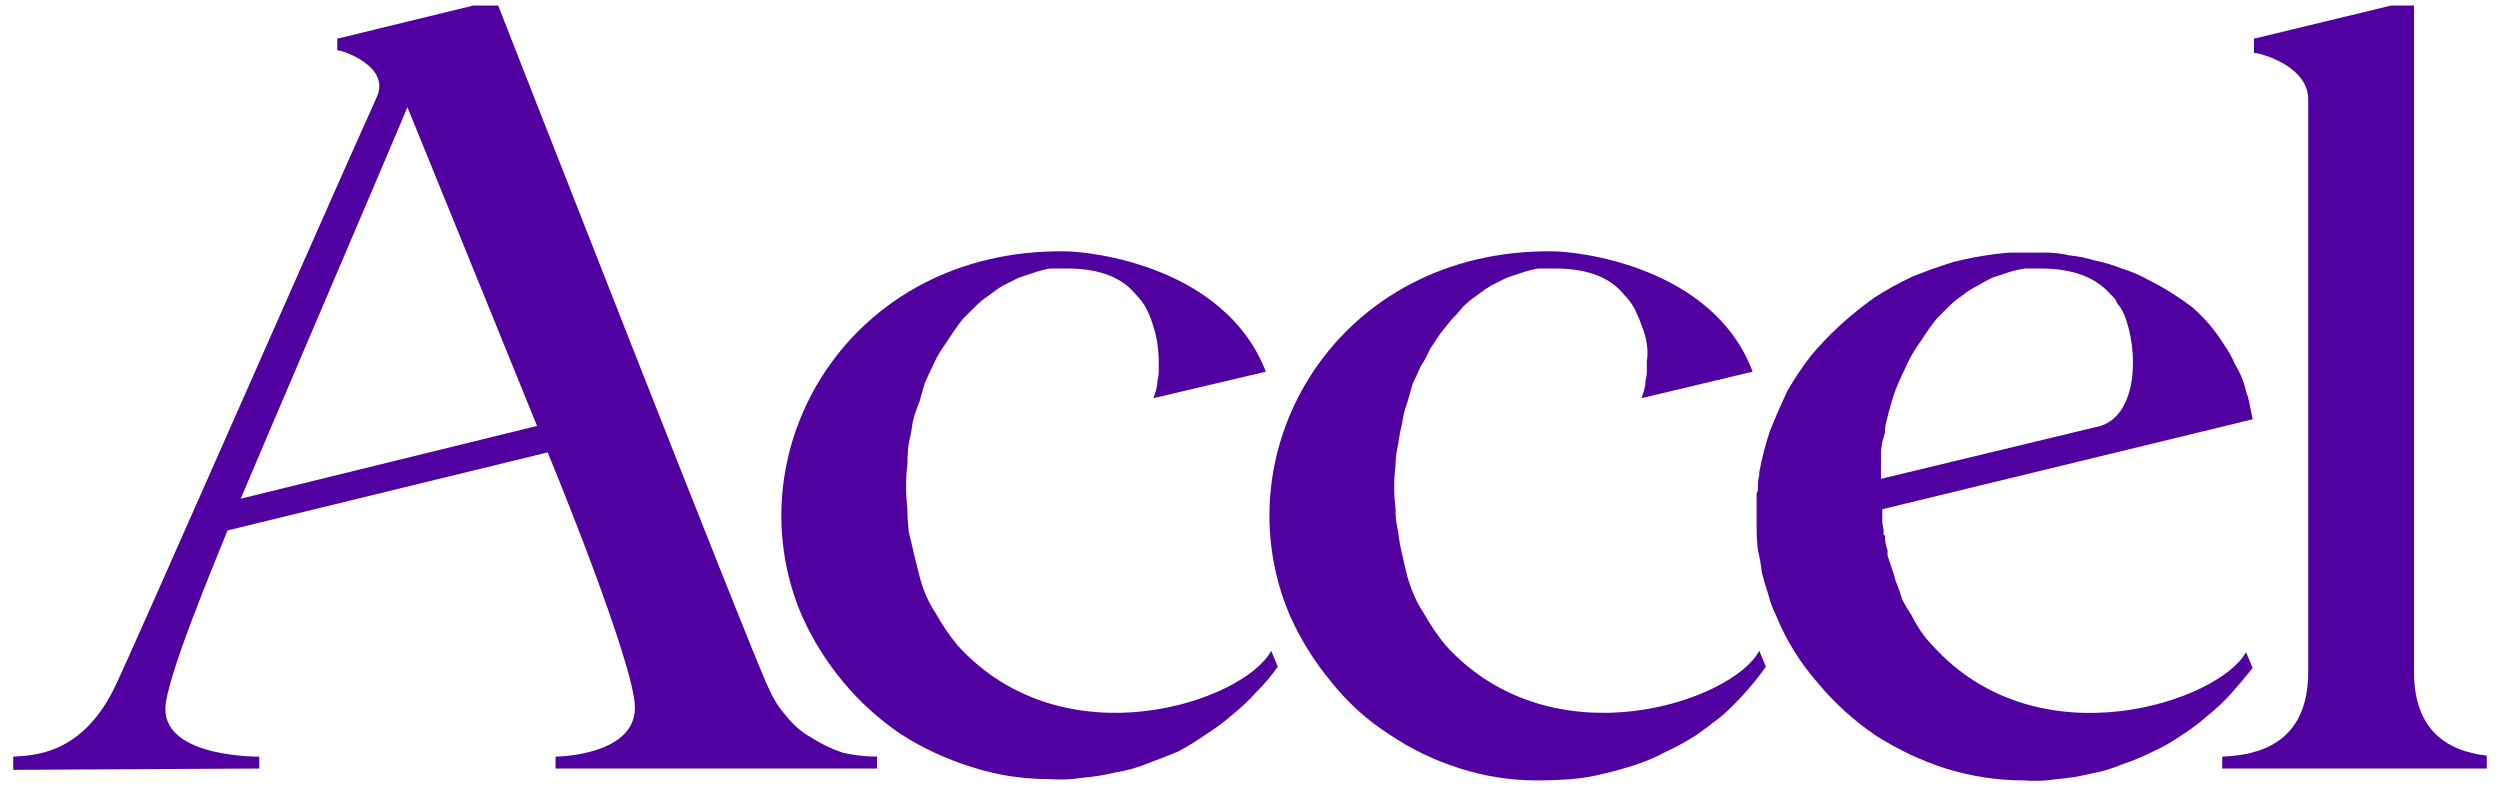
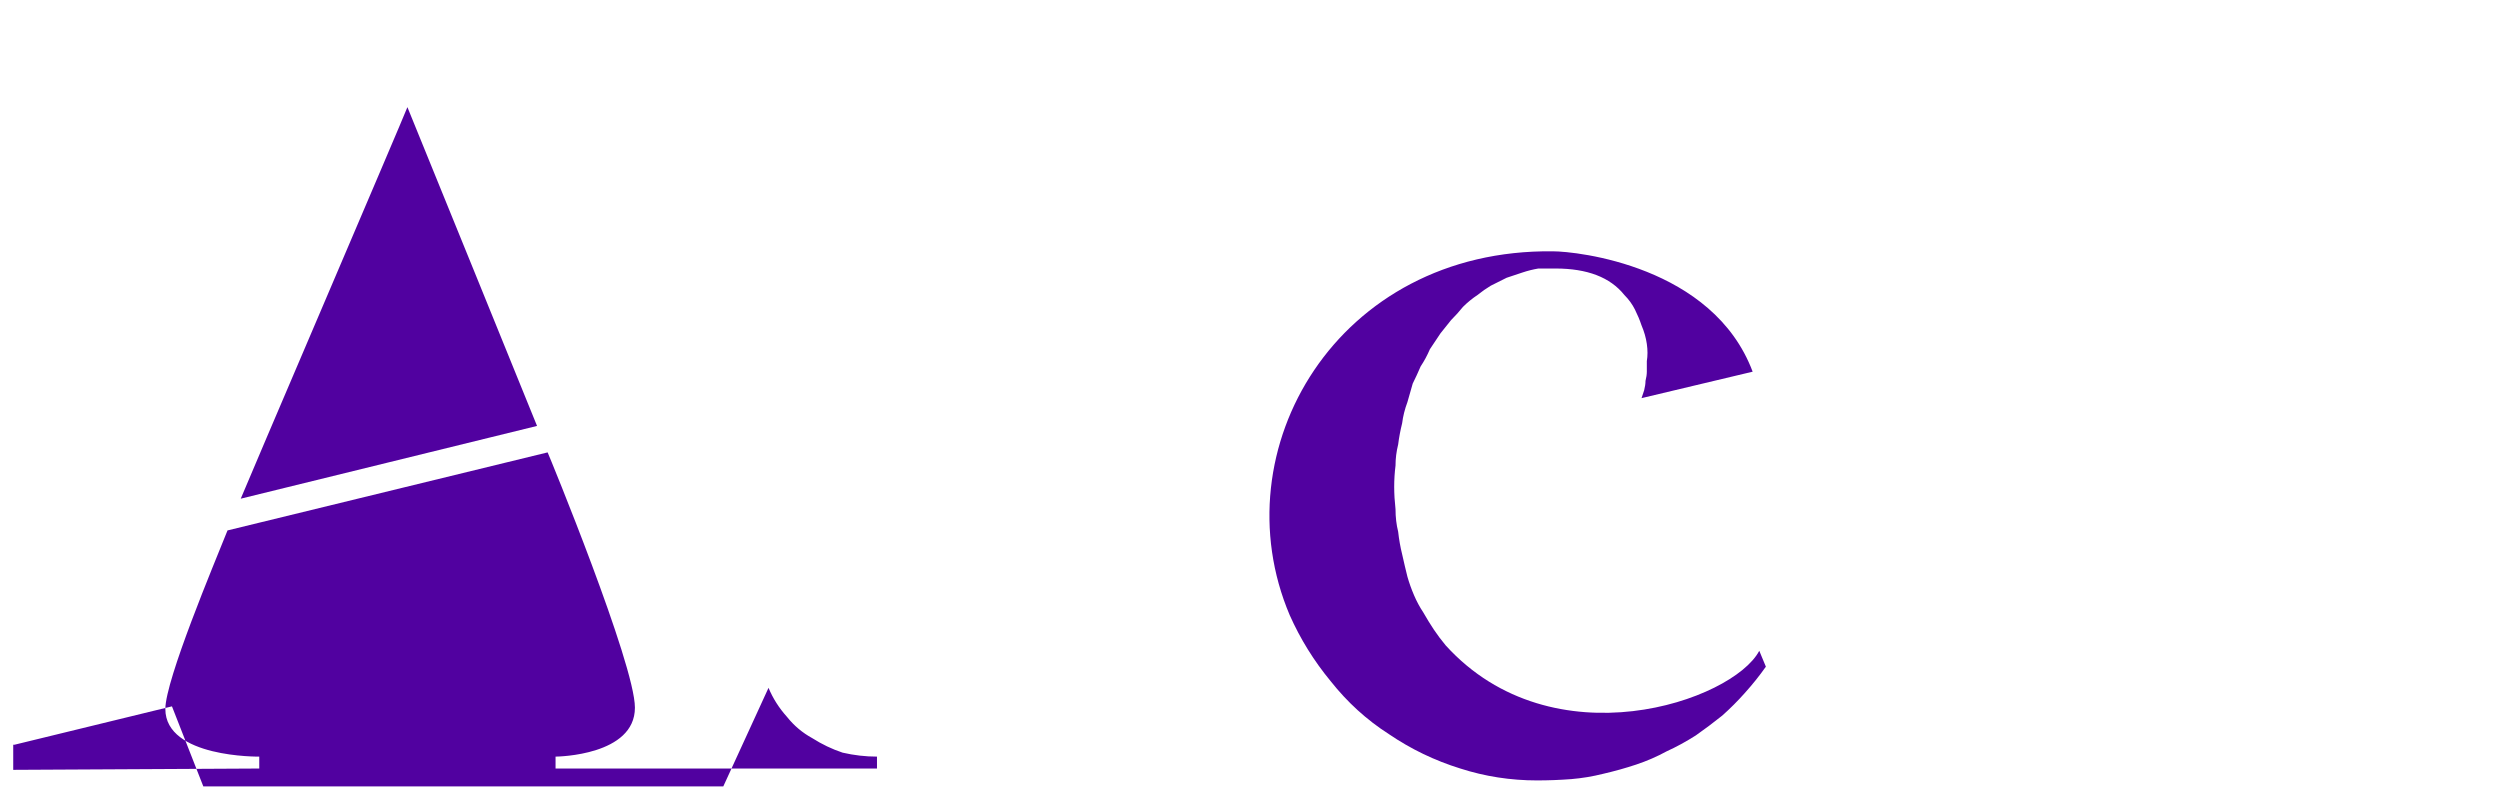
<svg xmlns="http://www.w3.org/2000/svg" version="1.2" viewBox="0 0 189 60" width="189" height="60">
  <title>5f2da571675b3a526bf72db6_Accel_logo-svg</title>
  <defs>
    <clipPath clipPathUnits="userSpaceOnUse" id="cp1">
      <path d="m188 0.42v59.03h-188.01v-59.03z" />
    </clipPath>
  </defs>
  <style>
		.s0 { fill: #5101a0 } 
	</style>
  <g id="Clip-Path" clip-path="url(#cp1)">
    <g id="Layer">
-       <path id="Layer" fill-rule="evenodd" class="s0" d="m169.8 49.3l0.5 1.2q-0.8 1-1.6 1.9-0.8 0.9-1.8 1.7-0.9 0.8-2 1.5-1 0.7-2.1 1.2-1.2 0.6-2.4 1-1.2 0.5-2.4 0.7-1.2 0.3-2.5 0.4-1.2 0.2-2.5 0.1-3 0-5.9-0.9-2.8-0.9-5.3-2.5-2.5-1.7-4.4-4-2-2.3-3.1-5-0.4-0.8-0.6-1.6-0.3-0.9-0.5-1.7-0.1-0.9-0.3-1.7-0.1-0.9-0.1-1.8v-1.3q0 0 0-0.1 0-0.1 0-0.3 0-0.1 0-0.2 0-0.1 0-0.1 0-0.1 0-0.2 0 0 0-0.1 0 0 0-0.1 0-0.1 0-0.1c0.1-0.2 0.1-0.2 0.1-0.6q0-0.4 0.1-0.8v-0.2q0.3-1.6 0.8-3.1 0.6-1.5 1.3-3 0.8-1.4 1.8-2.7 1-1.2 2.2-2.3 1.2-1.1 2.6-2.1 1.4-0.9 2.9-1.6 1.5-0.6 3.1-1.1 1.6-0.4 3.2-0.6 0.7-0.1 1.3-0.1 0.6 0 1.2 0 0.7 0 1.3 0 0.6 0 1.2 0.1l0.5 0.1q1 0.1 2 0.4 1 0.2 2 0.6 1 0.3 1.9 0.8 1 0.5 1.8 1 0.8 0.5 1.6 1.1 0.7 0.6 1.3 1.3 0.6 0.7 1.1 1.5 0.5 0.7 0.9 1.6 0.3 0.5 0.5 1 0.2 0.5 0.3 1 0.2 0.5 0.3 1.1 0.1 0.5 0.2 1l-28 6.8v0.5q0 0.1 0 0.1 0 0.1 0 0.1 0 0.1 0 0.2 0 0 0 0.1l0.1 0.6q0 0.1 0 0.1 0 0.1 0 0.1 0 0.1 0 0.1 0.1 0.1 0.1 0.1 0 0.6 0.2 1.1v0.4l0.2 0.6 0.1 0.3 0.2 0.6 0.1 0.4q0.3 0.7 0.5 1.4 0.3 0.6 0.7 1.2 0.3 0.6 0.7 1.2 0.4 0.6 0.9 1.1c8 8.9 21.7 4.2 23.7 0.5zm-9.2-25.5q-0.1-0.2-0.2-0.4-0.1-0.2-0.3-0.4-0.1-0.2-0.2-0.4-0.2-0.2-0.3-0.3-1.7-2-5.3-2-0.6 0-1.2 0-0.7 0.1-1.3 0.3-0.6 0.2-1.2 0.4-0.6 0.3-1.1 0.6-0.6 0.3-1.1 0.7-0.6 0.4-1.1 0.9-0.4 0.4-0.9 0.9-0.4 0.5-0.8 1.1-0.4 0.6-0.8 1.2-0.4 0.6-0.7 1.3-0.3 0.6-0.6 1.3-0.3 0.7-0.5 1.4-0.1 0.4-0.2 0.7-0.1 0.4-0.2 0.8-0.1 0.4-0.1 0.8-0.1 0.4-0.2 0.7l-0.1 0.7q0 0.1 0 0.1 0 0.1 0 0.1 0 0.1 0 0.2 0 0 0 0.1v0.1c0 0.5 0 1 0 1.5l16.6-4c2.8-0.9 2.9-5.6 1.8-8.4z" />
-       <path id="Layer" class="s0" d="m96.6 50.4q-0.7 1-1.6 1.9-0.8 0.9-1.8 1.7-0.9 0.8-2 1.5-1 0.7-2.1 1.3-1.2 0.5-2.3 0.9-1.2 0.5-2.5 0.7-1.2 0.3-2.5 0.4-1.2 0.2-2.5 0.1-3 0-5.8-0.9-2.9-0.9-5.4-2.5-2.5-1.7-4.4-4-1.9-2.3-3.1-5c-5.3-12.5 3.6-27.7 19.9-27.5 1.9 0 12.1 1.1 15.2 9.1l-8.5 2q0.1-0.3 0.2-0.6 0.1-0.4 0.1-0.7 0.1-0.4 0.1-0.7 0-0.4 0-0.8 0-0.6-0.1-1.3-0.1-0.7-0.3-1.3-0.2-0.7-0.5-1.3-0.3-0.6-0.8-1.1-1.6-2-5.2-2-0.6 0-1.3 0-0.6 0.1-1.2 0.3-0.6 0.2-1.2 0.4-0.6 0.3-1.2 0.6-0.5 0.3-1 0.7-0.6 0.4-1.1 0.9-0.4 0.4-0.9 0.9-0.4 0.5-0.8 1.1-0.4 0.6-0.8 1.2-0.4 0.6-0.7 1.3-0.3 0.6-0.6 1.3-0.2 0.7-0.4 1.4-0.3 0.7-0.5 1.5-0.1 0.8-0.3 1.6-0.1 0.8-0.1 1.6-0.1 0.8-0.1 1.6 0 0.9 0.1 1.8 0 0.8 0.1 1.7 0.2 0.8 0.4 1.7 0.2 0.8 0.4 1.6 0.2 0.8 0.5 1.5 0.3 0.7 0.7 1.3 0.4 0.7 0.8 1.3 0.4 0.6 0.9 1.2c8.1 8.9 21.7 4.2 23.7 0.4z" />
      <path id="Layer" class="s0" d="m133.5 50.4q-0.7 1-1.6 2-0.8 0.9-1.7 1.7-1 0.8-2 1.5-1.1 0.7-2.2 1.2-1.1 0.6-2.3 1-1.2 0.4-2.5 0.7-1.2 0.3-2.4 0.4-1.3 0.1-2.6 0.1-3 0-5.8-0.9-2.9-0.9-5.4-2.6-2.5-1.6-4.4-4-1.9-2.3-3.1-5c-5.3-12.5 3.6-27.7 19.9-27.5 1.8 0 12.1 1.1 15.1 9.1l-8.4 2q0.1-0.3 0.2-0.6 0.1-0.4 0.1-0.7 0.1-0.4 0.1-0.7 0-0.4 0-0.8 0.1-0.6 0-1.3-0.1-0.7-0.4-1.4-0.2-0.6-0.5-1.2-0.3-0.6-0.8-1.1-1.6-2-5.2-2-0.6 0-1.3 0-0.6 0.1-1.2 0.3-0.6 0.2-1.2 0.4-0.6 0.3-1.2 0.6-0.5 0.3-1 0.7-0.6 0.4-1.1 0.9-0.4 0.5-0.9 1-0.4 0.5-0.8 1-0.4 0.6-0.8 1.2-0.3 0.7-0.7 1.3-0.3 0.7-0.6 1.3-0.2 0.7-0.4 1.4-0.3 0.8-0.4 1.6-0.2 0.8-0.3 1.6-0.2 0.8-0.2 1.6-0.1 0.8-0.1 1.6 0 0.8 0.1 1.7 0 0.9 0.2 1.7 0.1 0.9 0.3 1.7 0.2 0.9 0.4 1.7 0.2 0.7 0.5 1.4 0.3 0.7 0.7 1.3 0.4 0.7 0.8 1.3 0.4 0.6 0.9 1.2c8.1 8.9 21.7 4.2 23.7 0.4z" />
-       <path id="Layer" class="s0" d="m189 57.2v0.9h-21v-0.9c2.6-0.1 6.5-0.9 6.5-6.4v-43.3c0-2.5-3.6-3.5-4.1-3.5v-1.1h0.1l12-2.9v51c0.1 5.3 3.9 6.1 6.5 6.2z" />
-       <path id="Layer" fill-rule="evenodd" class="s0" d="m58.1 52q0.5 1.2 1.4 2.2 0.8 1 1.9 1.6 1.1 0.7 2.3 1.1 1.3 0.3 2.6 0.3v0.9h-24.3v-0.9c0.2 0 6-0.1 6-3.7 0-3.3-6.5-19.1-6.6-19.3l-24.2 5.9c-1 2.5-4.7 11.3-4.7 13.5 0 3.7 7.1 3.6 7.1 3.6v0.9l-18.6 0.1v-1c1.5-0.1 5.1-0.1 7.6-5.1 0.8-1.5 15.4-34.8 19.9-44.8 1-2.3-2.6-3.5-3-3.5v-0.9h0.1l11.9-2.9c0 0 19.8 50.6 20.6 52zm-27.3-43.9c-0.3 0.8-12.5 29.3-12.6 29.6l22.4-5.5c0 0-9.3-22.9-9.8-24.1z" />
+       <path id="Layer" fill-rule="evenodd" class="s0" d="m58.1 52q0.5 1.2 1.4 2.2 0.8 1 1.9 1.6 1.1 0.7 2.3 1.1 1.3 0.3 2.6 0.3v0.9h-24.3v-0.9c0.2 0 6-0.1 6-3.7 0-3.3-6.5-19.1-6.6-19.3l-24.2 5.9c-1 2.5-4.7 11.3-4.7 13.5 0 3.7 7.1 3.6 7.1 3.6v0.9l-18.6 0.1v-1v-0.9h0.1l11.9-2.9c0 0 19.8 50.6 20.6 52zm-27.3-43.9c-0.3 0.8-12.5 29.3-12.6 29.6l22.4-5.5c0 0-9.3-22.9-9.8-24.1z" />
    </g>
  </g>
</svg>